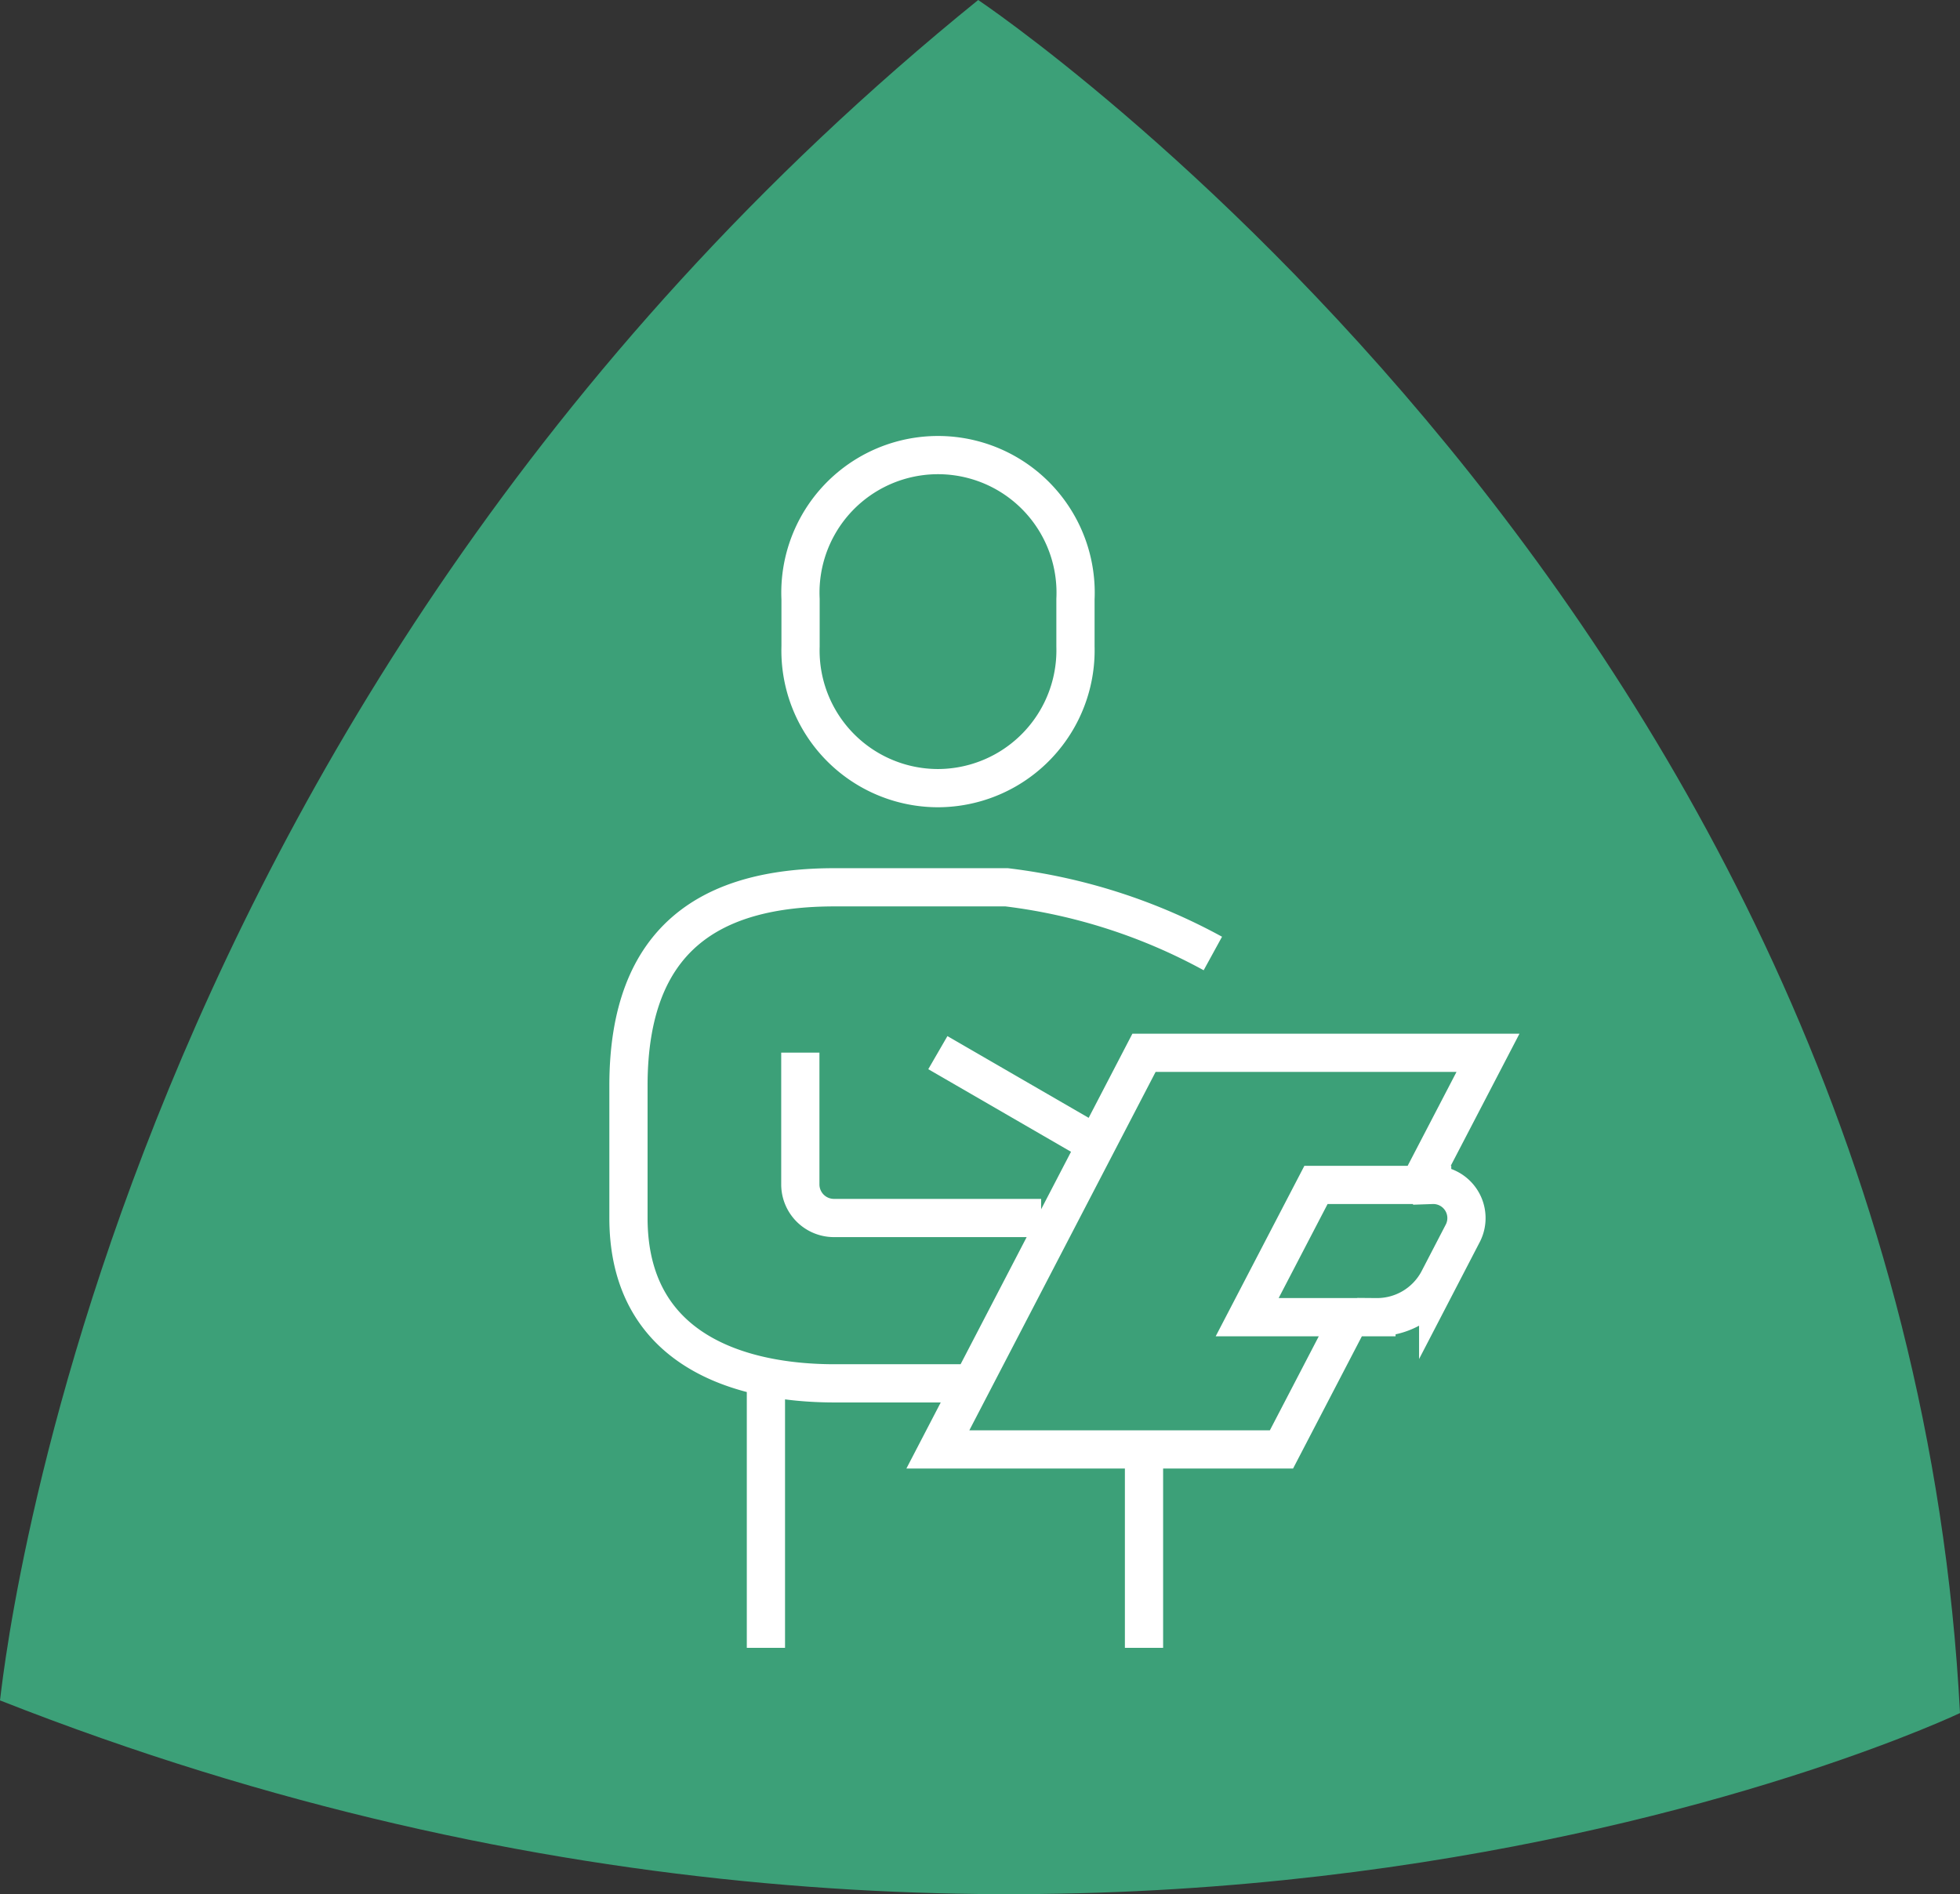
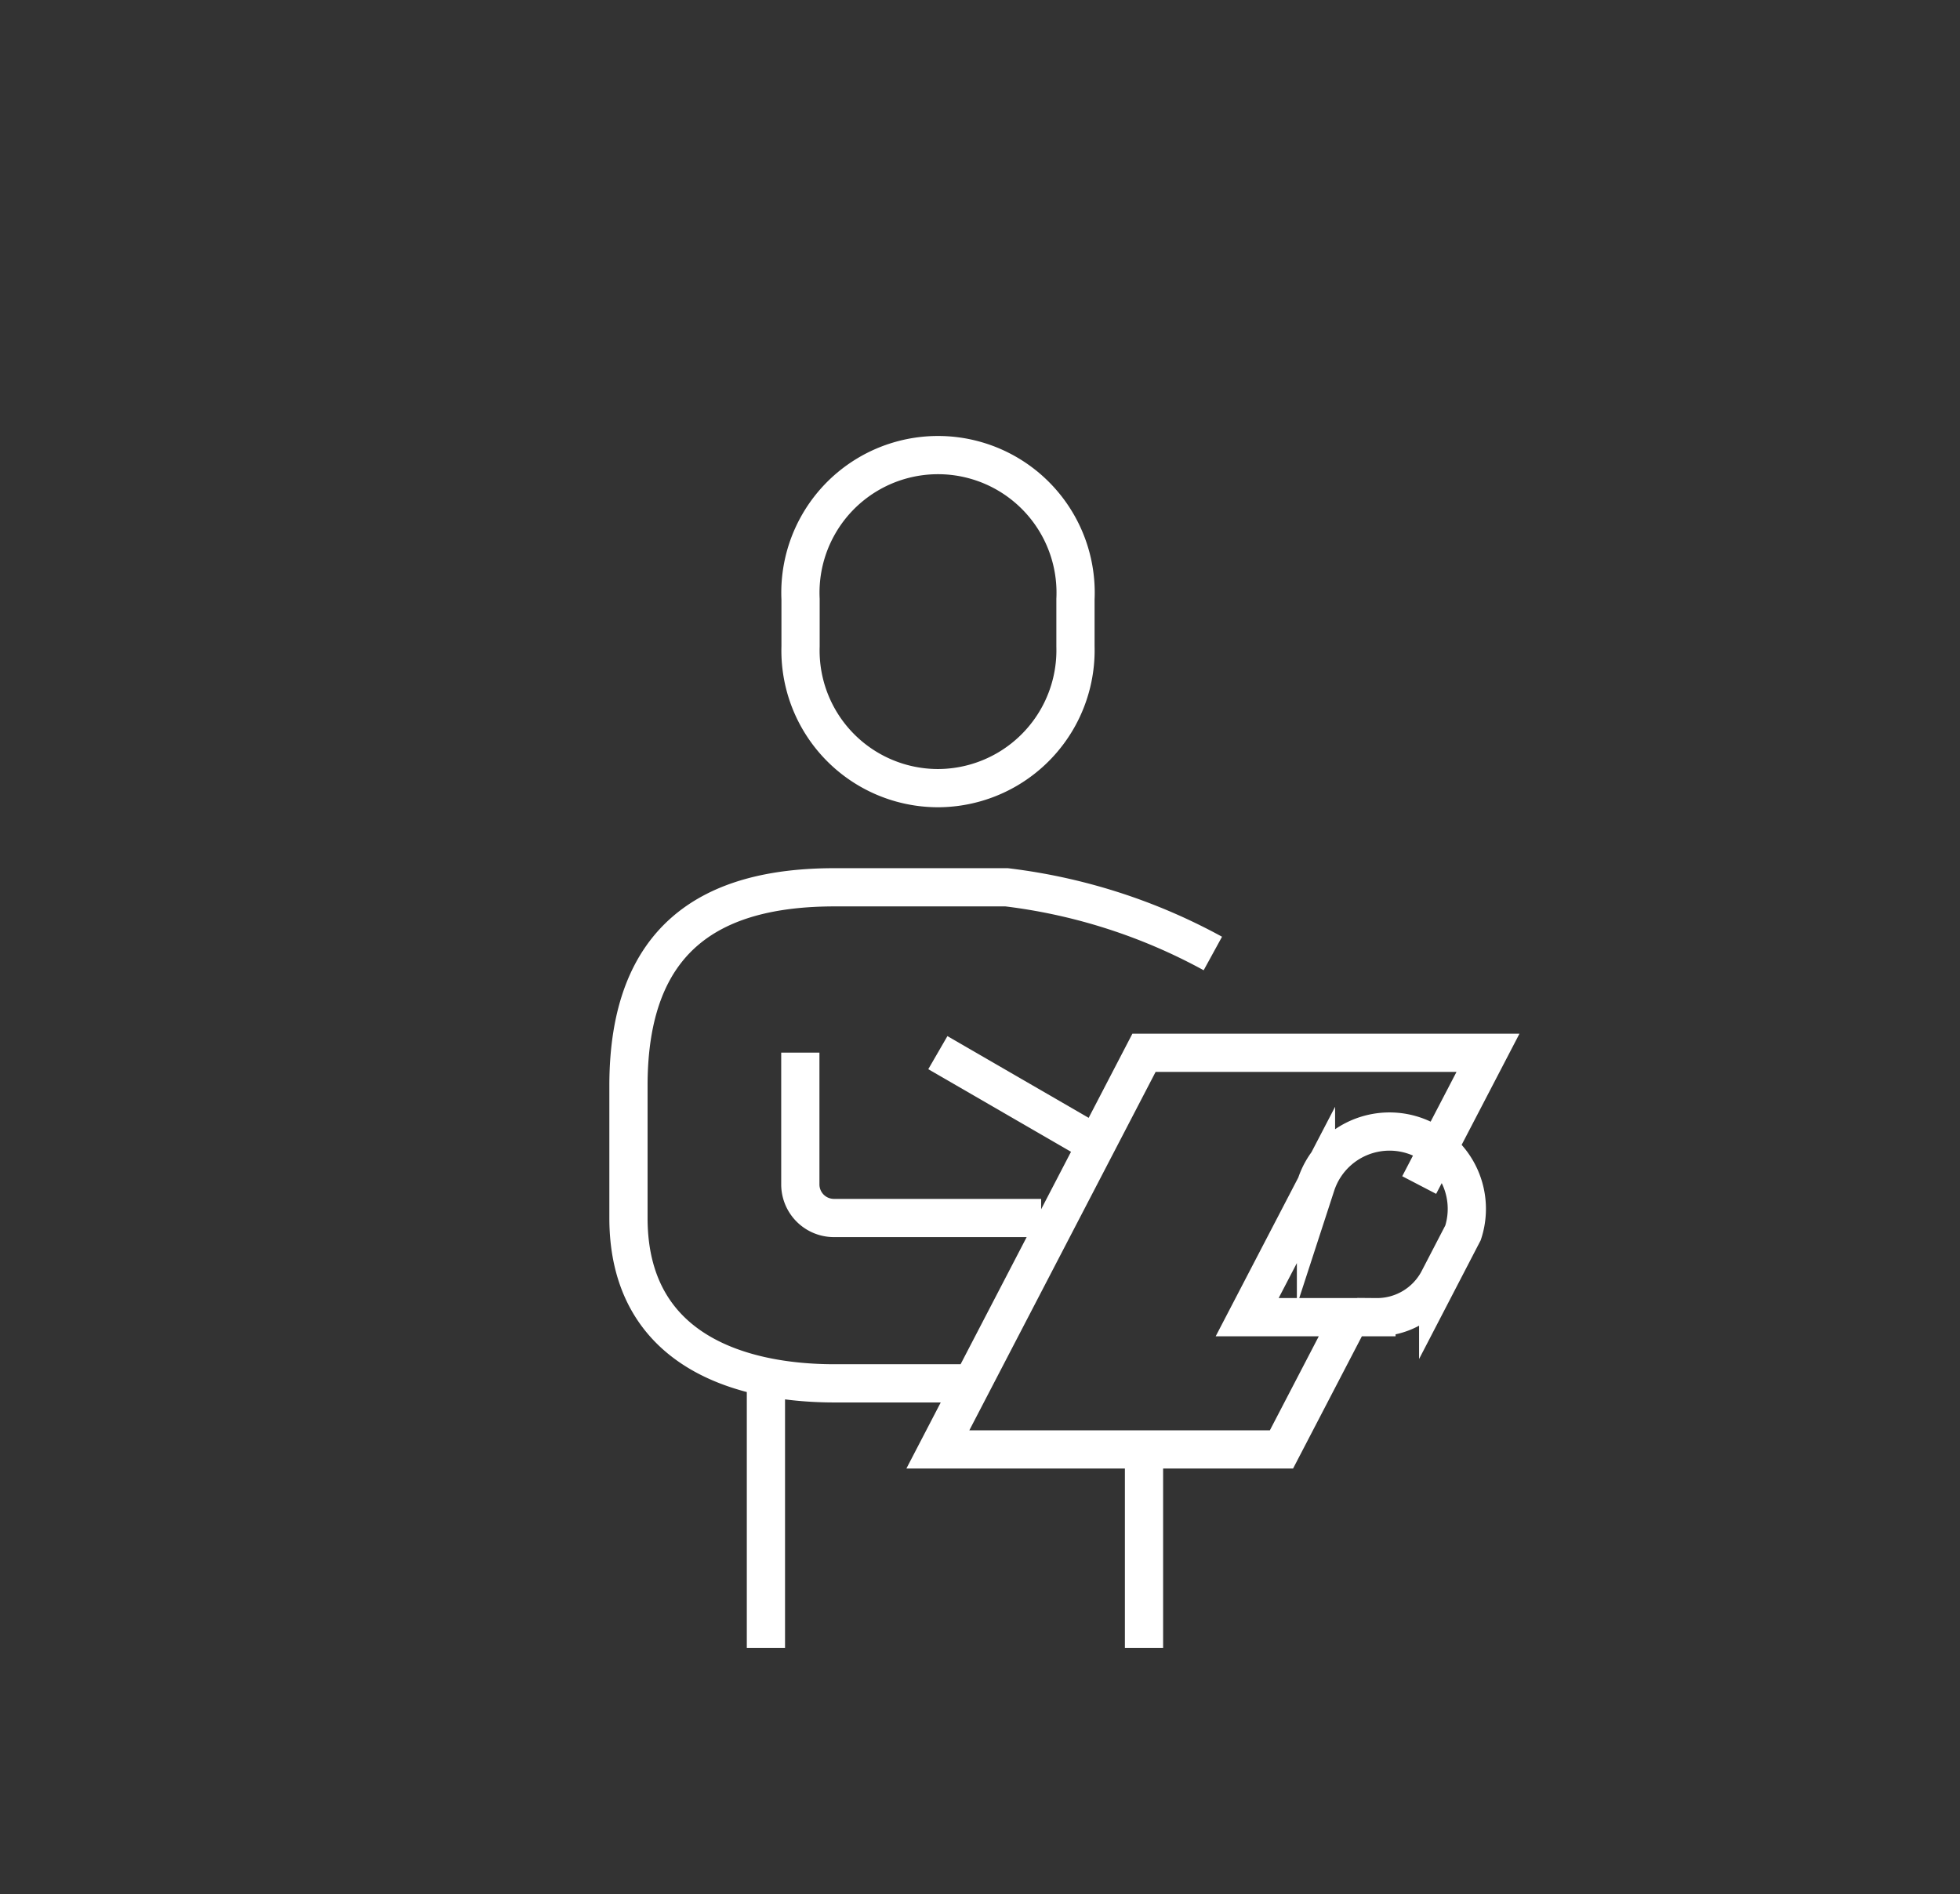
<svg xmlns="http://www.w3.org/2000/svg" width="51.275" height="49.556" viewBox="0 0 51.275 49.556">
  <rect x="0" y="0" width="51.275" height="49.556" fill="#333333" stroke="none" />
  <g id="lvl-1-1Mrg" transform="translate(-1248.999 -1701.25)">
-     <path id="Path_1049" data-name="Path 1049" d="M548.73,5.93s24.2,16.177,25.685,44.818c0,0-22.823,10.879-51.275-.331.024,0,2.341-25.661,25.59-44.487" transform="translate(725.859 1695.32)" fill="#3ca078" />
    <g id="rating2" transform="translate(1266.571 1714.9)">
      <g id="Group_2805" data-name="Group 2805" transform="translate(0 0.001)">
-         <path id="Path_4427" data-name="Path 4427" d="M15.455,13.144a14.958,14.958,0,0,0-5.395-1.732H5.56c-3.222,0-5.393,1.309-5.393,5.19v3.46c0,3.462,2.91,4.328,5.393,4.328h3.6M4.663,15.738V19.2a.88.88,0,0,0,.9.864h5.4m-7.2,4.328V31.31m9.891-5.19v5.19m6.081-8.651H16.353l1.8-3.46h3.039A.868.868,0,0,1,22,20.451l-.65,1.253A1.818,1.818,0,0,1,19.735,22.659ZM8.261,15.738l4.492,2.6m8.1.864,1.8-3.46H13.654L8.261,26.119H17.25l1.8-3.46M8.261,8.818a3.607,3.607,0,0,0,3.6-3.707V3.874a3.6,3.6,0,1,0-7.192,0V5.111A3.6,3.6,0,0,0,8.261,8.818Z" transform="translate(-1.298 -1.849)" fill="none" stroke="#fff" stroke-miterlimit="10" stroke-width="1" />
+         <path id="Path_4427" data-name="Path 4427" d="M15.455,13.144a14.958,14.958,0,0,0-5.395-1.732H5.56c-3.222,0-5.393,1.309-5.393,5.19v3.46c0,3.462,2.91,4.328,5.393,4.328h3.6M4.663,15.738V19.2a.88.88,0,0,0,.9.864h5.4m-7.2,4.328V31.31m9.891-5.19v5.19m6.081-8.651H16.353l1.8-3.46A.868.868,0,0,1,22,20.451l-.65,1.253A1.818,1.818,0,0,1,19.735,22.659ZM8.261,15.738l4.492,2.6m8.1.864,1.8-3.46H13.654L8.261,26.119H17.25l1.8-3.46M8.261,8.818a3.607,3.607,0,0,0,3.6-3.707V3.874a3.6,3.6,0,1,0-7.192,0V5.111A3.6,3.6,0,0,0,8.261,8.818Z" transform="translate(-1.298 -1.849)" fill="none" stroke="#fff" stroke-miterlimit="10" stroke-width="1" />
      </g>
    </g>
  </g>
</svg>